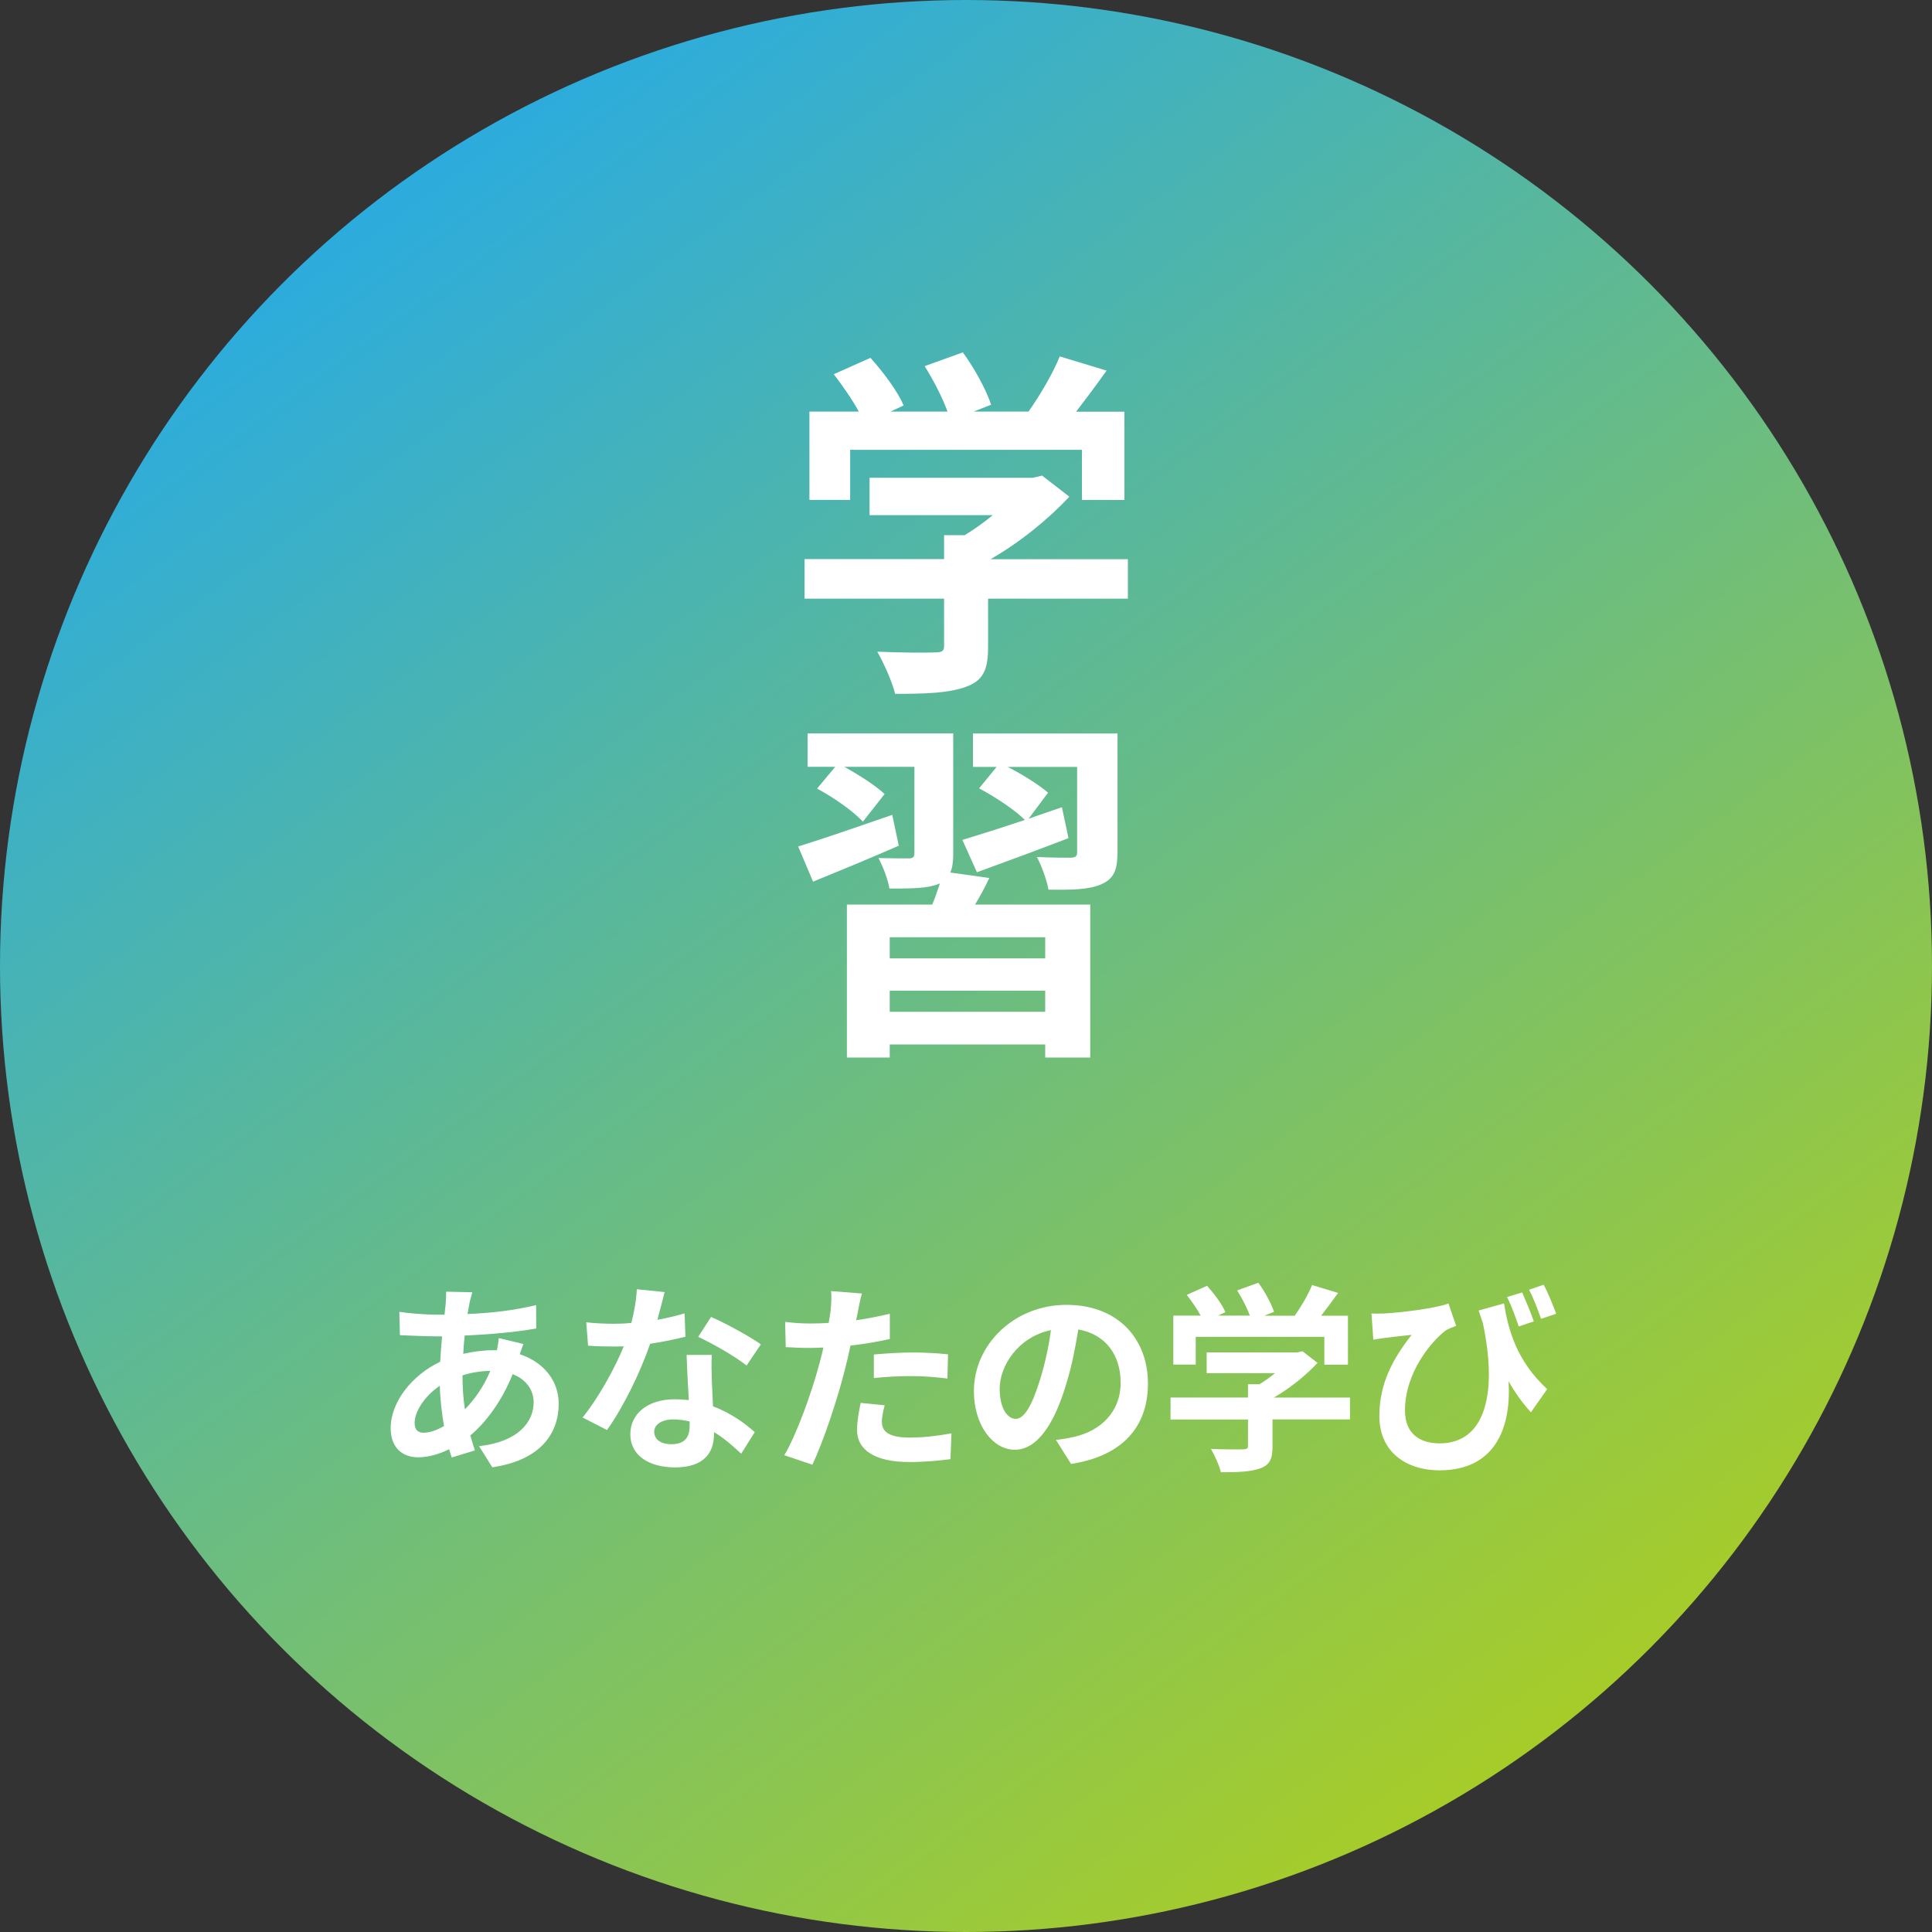
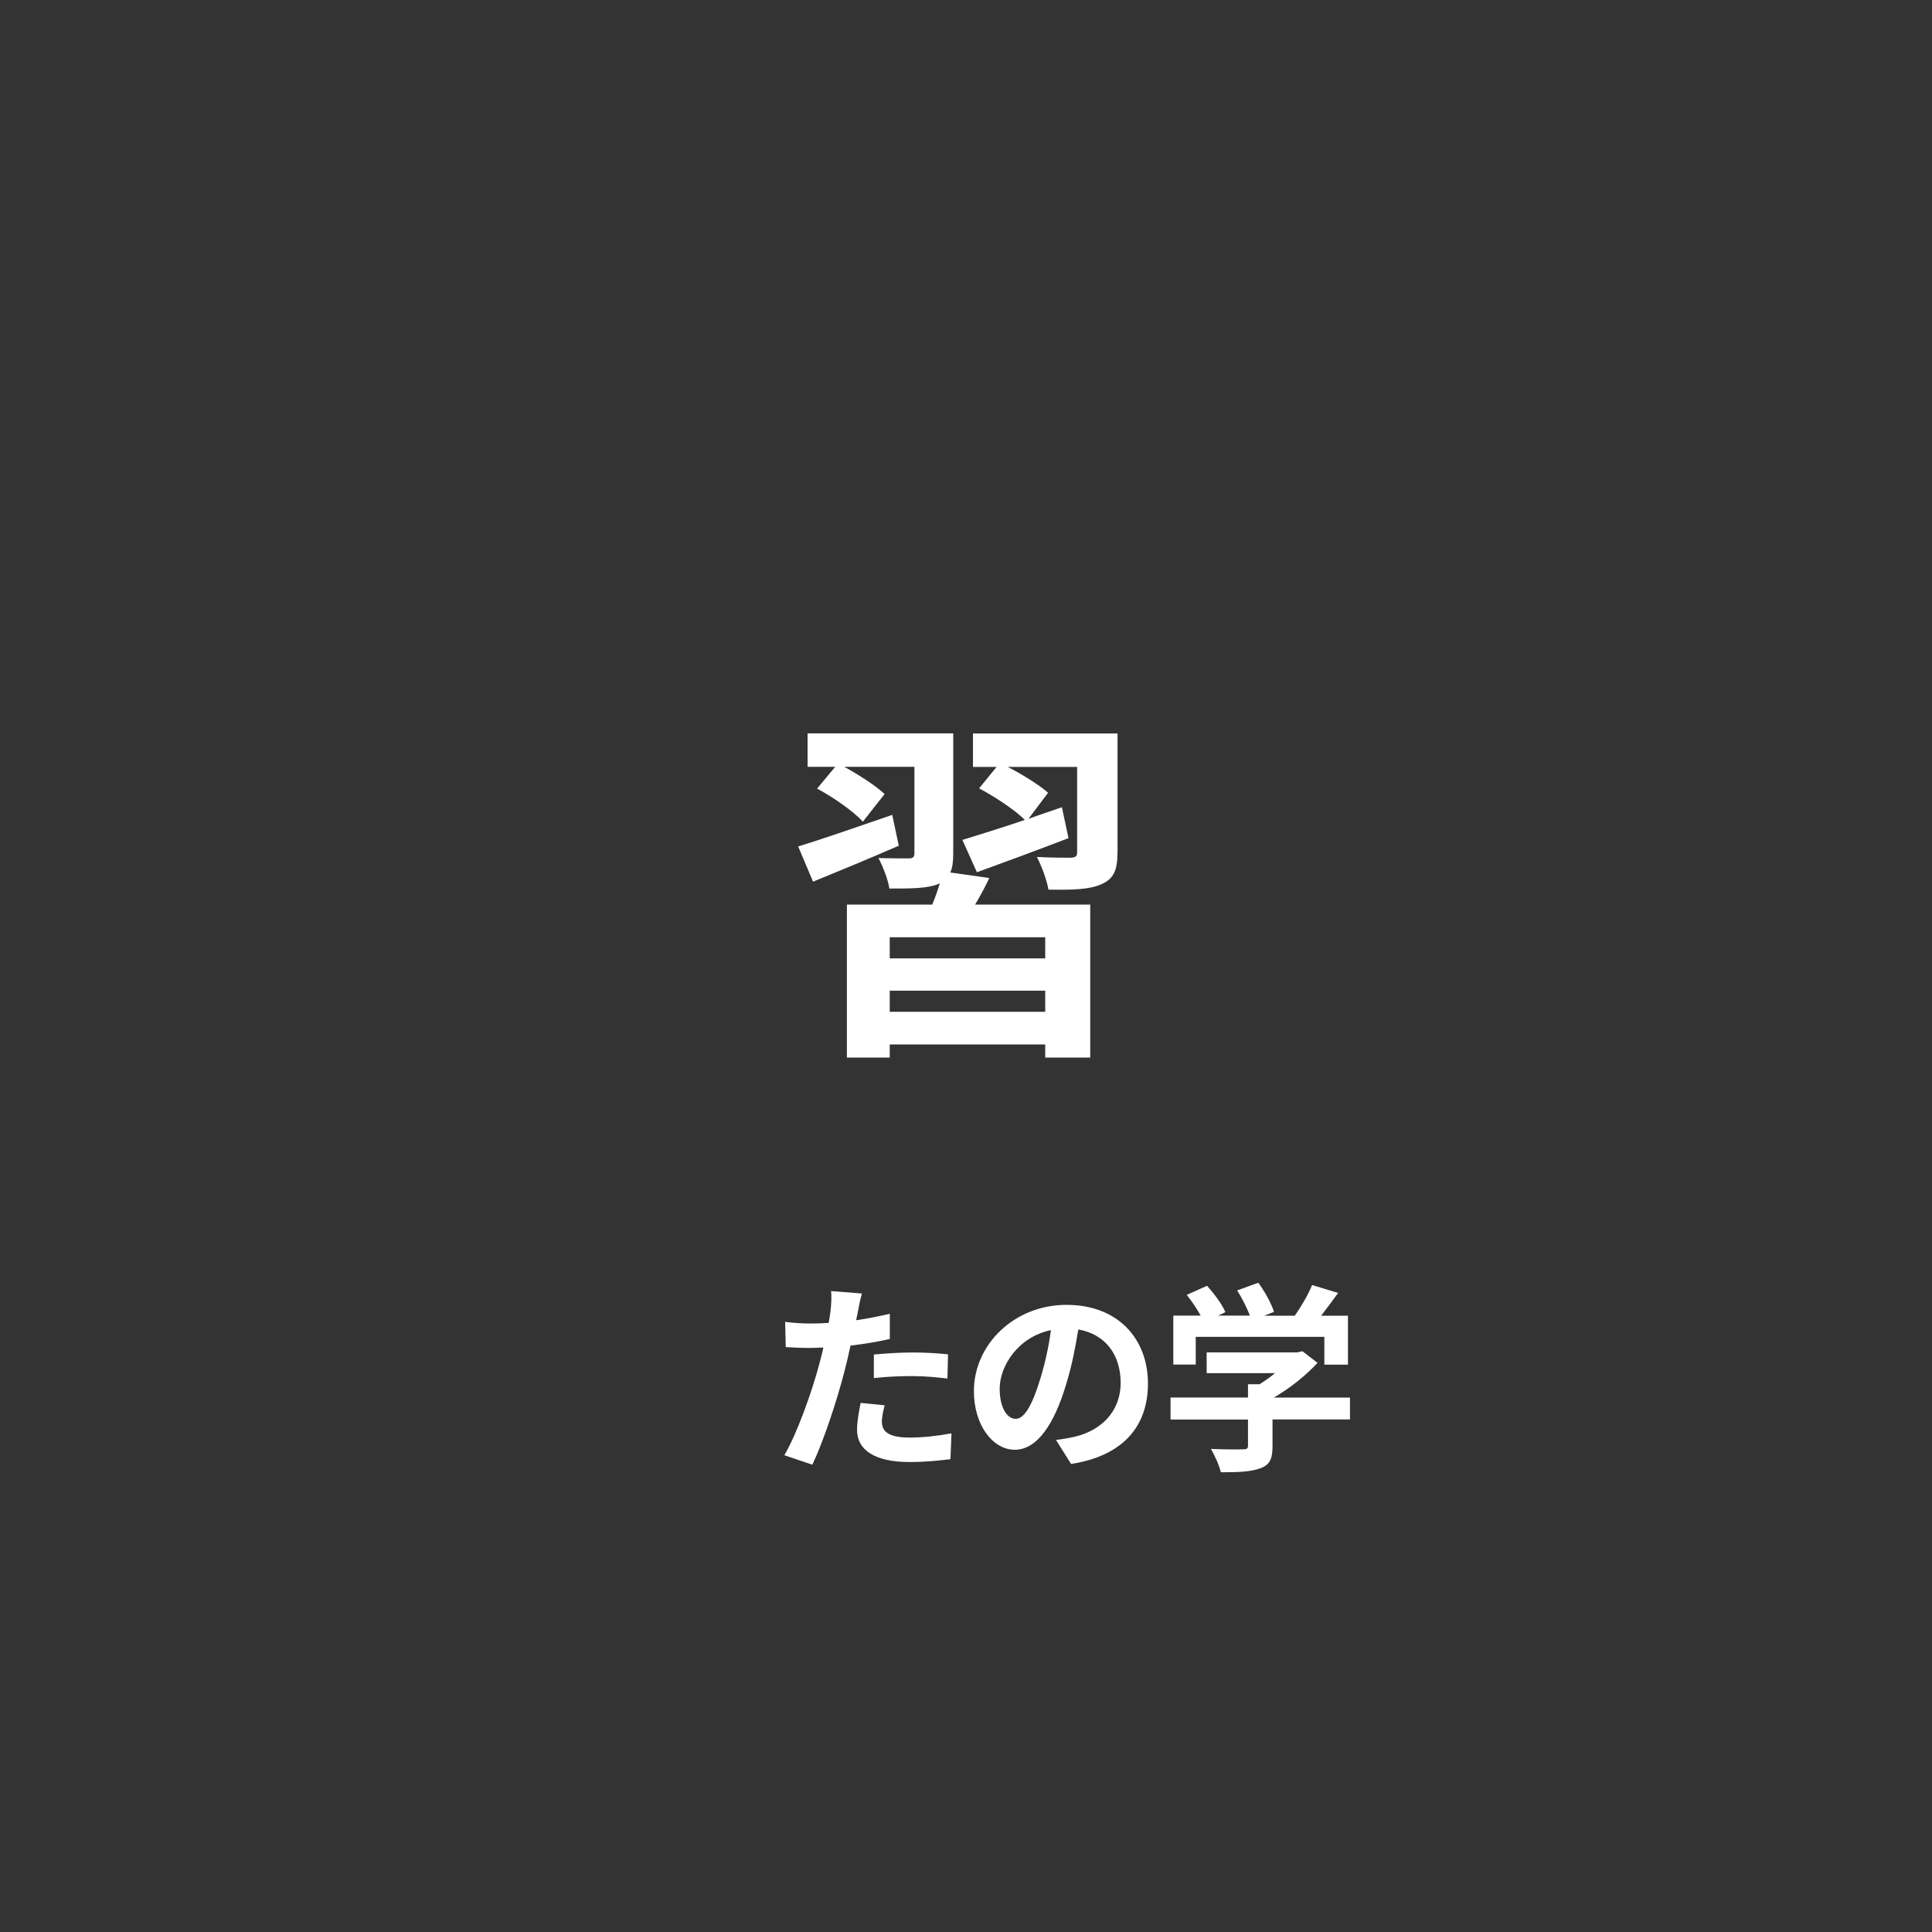
<svg xmlns="http://www.w3.org/2000/svg" id="_レイヤー_2" data-name="レイヤー 2" viewBox="0 0 230 230">
  <rect x="0" y="0" width="230" height="230" fill="#333333" stroke="none" />
  <defs>
    <style>
      .cls-1 {
        fill: url(#_名称未設定グラデーション_2);
      }

      .cls-2 {
        fill: #fff;
      }
    </style>
    <linearGradient id="_名称未設定グラデーション_2" data-name="名称未設定グラデーション 2" x1="43.95" y1="6215.04" x2="185.95" y2="6020.54" gradientTransform="translate(-.06 6232.65) scale(1 -1)" gradientUnits="userSpaceOnUse">
      <stop offset="0" stop-color="#29abe2" />
      <stop offset="1" stop-color="#a9cd25" />
    </linearGradient>
  </defs>
  <g id="_レイヤー_1-2" data-name="レイヤー 1">
    <g>
-       <circle class="cls-1" cx="115" cy="115" r="115" />
      <g>
-         <path class="cls-2" d="M134.28,71.27h-16.65v5.75c0,2.68-.56,4.02-2.68,4.76-2.03.73-4.71.82-8.39.82-.35-1.47-1.34-3.63-2.12-5.02,2.77.13,5.97.13,6.83.09.91,0,1.12-.17,1.12-.78v-5.62h-16.61v-4.71h16.61v-2.85h2.46c1.12-.69,2.29-1.51,3.33-2.38h-14.66v-4.45h19.42l1.12-.26,3.24,2.51c-2.46,2.64-5.84,5.41-9.38,7.44h16.35v4.71ZM101.2,59.51h-4.84v-10.51h5.88c-.78-1.43-1.95-3.11-2.98-4.45l4.37-1.95c1.51,1.69,3.24,3.98,3.94,5.67l-1.56.73h6.79c-.61-1.69-1.69-3.76-2.72-5.41l4.54-1.64c1.38,1.86,2.81,4.5,3.37,6.23l-2.08.82h6.53c1.43-2.03,2.9-4.54,3.72-6.57l5.58,1.69c-1.17,1.64-2.46,3.37-3.63,4.89h5.75v10.51h-5.06v-5.97h-27.59v5.97Z" />
        <path class="cls-2" d="M107,100.68c-3.46,1.51-7.14,3.03-10.21,4.28l-1.77-4.19c2.81-.86,7.05-2.33,11.2-3.76l.78,3.68ZM117.77,104.53c-.52,1.12-1.12,2.21-1.69,3.16h13.71v18.21h-5.36v-1.56h-18.51v1.56h-5.1v-18.21h10.16c.35-.82.65-1.73.91-2.51l-.13.04c-1.34.56-3.24.56-5.88.56-.17-1.12-.78-2.64-1.3-3.63,1.47.04,3.16.04,3.63.04s.65-.17.65-.61v-10.29h-8.35c1.73.95,3.76,2.25,4.8,3.24l-2.59,3.29c-1.08-1.21-3.5-2.9-5.45-3.94l2.16-2.59h-3.29v-3.98h17.34v14.31c0,.95-.09,1.69-.35,2.25l4.63.65ZM124.43,111.58h-18.51v2.51h18.51v-2.51ZM124.43,120.45v-2.51h-18.51v2.51h18.51ZM133.03,101.5c0,2.08-.43,3.11-1.9,3.76-1.43.65-3.5.69-6.31.65-.22-1.21-.82-2.81-1.38-3.89,1.64.09,3.55.09,4.06.09.56-.04.73-.17.73-.65v-10.16h-8.26c1.77.91,3.76,2.16,4.8,3.07l-2.33,3.11c1.3-.48,2.64-.91,3.98-1.38l.78,3.68c-3.72,1.43-7.7,2.9-10.9,4.06l-1.73-3.85c1.99-.61,4.63-1.43,7.44-2.38-1.21-1.21-3.59-2.77-5.45-3.76l2.08-2.55h-2.81v-3.98h17.21v14.18Z" />
      </g>
      <g>
-         <path class="cls-2" d="M55.9,155.11c-.07.41-.17.84-.24,1.32,2.93-.12,5.52-.43,8.16-1.06l.02,2.78c-2.35.43-5.57.72-8.52.84-.07.72-.14,1.46-.17,2.18,1.15-.26,2.4-.43,3.58-.43h.43c.1-.48.19-1.08.22-1.44l2.93.7c-.1.26-.29.77-.43,1.22,2.78.91,4.63,3.1,4.63,5.88,0,3.41-1.99,6.7-7.9,7.58l-1.58-2.52c4.63-.5,6.5-2.86,6.5-5.21,0-1.44-.84-2.71-2.5-3.36-1.3,3.26-3.22,5.78-5.04,7.3.17.6.36,1.2.55,1.78l-2.76.84c-.1-.31-.22-.65-.31-.98-1.18.58-2.45.96-3.72.96-1.75,0-3.24-1.06-3.24-3.48,0-3.1,2.54-6.31,5.9-7.9.05-1.03.12-2.04.22-3.02h-.77c-1.25,0-3.12-.1-4.25-.14l-.07-2.78c.84.14,2.95.34,4.42.34h.96c.05-.46.1-.89.14-1.3.02-.46.07-1.03.05-1.44l3.12.07c-.14.48-.24.91-.34,1.27ZM50.46,170.56c.67,0,1.54-.29,2.4-.79-.26-1.49-.46-3.14-.5-4.8-1.8,1.22-3,3.05-3,4.42,0,.77.34,1.18,1.1,1.18ZM55.35,167.78c1.13-1.18,2.21-2.64,3.02-4.58-1.27.02-2.38.24-3.31.53v.07c0,1.46.1,2.78.29,3.98Z" />
-         <path class="cls-2" d="M78.26,157.12c1.18-.22,2.3-.48,3.24-.77l.1,2.78c-1.1.29-2.59.6-4.2.84-1.15,3.36-3.19,7.56-5.14,10.27l-2.9-1.49c1.9-2.35,3.84-5.88,4.9-8.47-.43.02-.84.02-1.25.02-.98,0-1.97-.02-3-.1l-.22-2.78c1.03.12,2.3.17,3.19.17.72,0,1.44-.02,2.18-.1.34-1.32.6-2.76.65-4.01l3.31.34c-.19.77-.5,1.99-.86,3.29ZM84.74,164.37c.02.7.1,1.85.14,3.05,2.06.77,3.74,1.97,4.97,3.07l-1.61,2.57c-.84-.77-1.92-1.78-3.24-2.57v.24c0,2.23-1.22,3.96-4.63,3.96-2.98,0-5.33-1.32-5.33-3.96,0-2.35,1.97-4.15,5.3-4.15.58,0,1.1.05,1.66.1-.1-1.78-.22-3.91-.26-5.38h3c-.07,1.01-.02,2.02,0,3.07ZM79.94,171.93c1.66,0,2.16-.91,2.16-2.23v-.48c-.62-.14-1.27-.24-1.94-.24-1.39,0-2.28.62-2.28,1.46,0,.89.74,1.49,2.06,1.49ZM83.11,159.16l1.54-2.38c1.73.74,4.7,2.38,5.93,3.26l-1.7,2.52c-1.39-1.1-4.13-2.66-5.76-3.41Z" />
        <path class="cls-2" d="M102.11,156.26c-.05.26-.12.58-.19.91,1.34-.19,2.69-.46,4.01-.77v3c-1.44.34-3.07.6-4.68.79-.22,1.03-.46,2.09-.72,3.07-.86,3.36-2.47,8.26-3.82,11.11l-3.34-1.13c1.44-2.4,3.26-7.44,4.15-10.8.17-.65.36-1.32.5-2.02-.55.02-1.08.05-1.58.05-1.15,0-2.06-.05-2.9-.1l-.07-3c1.22.14,2.04.19,3.02.19.7,0,1.42-.02,2.16-.07.1-.53.17-.98.22-1.37.1-.89.14-1.87.07-2.42l3.67.29c-.19.65-.41,1.73-.5,2.26ZM104.99,169.29c0,1.06.72,1.85,3.29,1.85,1.61,0,3.26-.19,4.99-.5l-.12,3.07c-1.34.17-2.98.34-4.9.34-4.03,0-6.22-1.39-6.22-3.82,0-1.1.24-2.26.43-3.22l2.86.29c-.19.67-.34,1.46-.34,1.99ZM108.64,161.01c1.37,0,2.81.07,4.22.22l-.07,2.88c-1.2-.14-2.66-.29-4.13-.29-1.63,0-3.12.07-4.63.24v-2.81c1.34-.12,3.07-.24,4.61-.24Z" />
        <path class="cls-2" d="M127.51,174.28l-1.8-2.86c.91-.1,1.58-.24,2.23-.38,3.07-.72,5.47-2.93,5.47-6.43,0-3.31-1.8-5.78-5.04-6.34-.34,2.04-.74,4.25-1.44,6.5-1.44,4.85-3.5,7.82-6.12,7.82s-4.87-2.93-4.87-6.98c0-5.54,4.8-10.27,11.02-10.27s9.7,4.13,9.7,9.36-3.1,8.64-9.15,9.58ZM120.91,168.91c1.01,0,1.94-1.51,2.93-4.75.55-1.78,1.01-3.82,1.27-5.81-3.96.82-6.1,4.32-6.1,6.96,0,2.42.96,3.6,1.9,3.6Z" />
        <path class="cls-2" d="M160.73,168.98h-9.24v3.19c0,1.49-.31,2.23-1.49,2.64-1.13.41-2.62.46-4.66.46-.19-.82-.74-2.02-1.18-2.78,1.54.07,3.31.07,3.79.05.5,0,.62-.1.62-.43v-3.12h-9.22v-2.62h9.22v-1.58h1.37c.62-.38,1.27-.84,1.85-1.32h-8.14v-2.47h10.78l.62-.14,1.8,1.39c-1.37,1.46-3.24,3-5.21,4.13h9.07v2.62ZM142.37,162.45h-2.69v-5.83h3.26c-.43-.79-1.08-1.73-1.66-2.47l2.42-1.08c.84.94,1.8,2.21,2.18,3.14l-.86.41h3.77c-.34-.94-.94-2.09-1.51-3l2.52-.91c.77,1.03,1.56,2.5,1.87,3.46l-1.15.46h3.62c.79-1.13,1.61-2.52,2.06-3.65l3.1.94c-.65.91-1.37,1.87-2.02,2.71h3.19v5.83h-2.81v-3.31h-15.31v3.31Z" />
-         <path class="cls-2" d="M164.59,156.38c2.28-.12,6.29-.62,7.85-1.2l.91,2.66c-.36.14-.84.31-1.22.53-1.63,1.22-4.87,4.94-4.87,9.55,0,2.81,1.82,3.91,4.13,3.91,5.28,0,6.98-5.64,5.14-14.33-.17-.48-.34-.98-.5-1.49l3.02-.84c.48,3.02,1.46,6.82,5.14,10.2l-1.94,2.76c-.98-1.08-1.87-2.3-2.66-3.7.34,5.47-1.54,10.61-8.23,10.61-3.86,0-7.15-2.11-7.15-6.46,0-3.89,1.61-6.82,3.84-9.67-.91.1-2.42.26-3.14.36-.5.07-.86.12-1.42.22l-.22-3.12c.41.02.89.02,1.34,0ZM182.6,157.31l-1.8.6c-.38-1.13-.86-2.47-1.39-3.5l1.8-.55c.43.98,1.06,2.47,1.39,3.46ZM185.26,156.4l-1.8.6c-.38-1.08-.91-2.47-1.42-3.46l1.73-.6c.53.98,1.13,2.5,1.49,3.46Z" />
      </g>
    </g>
  </g>
</svg>